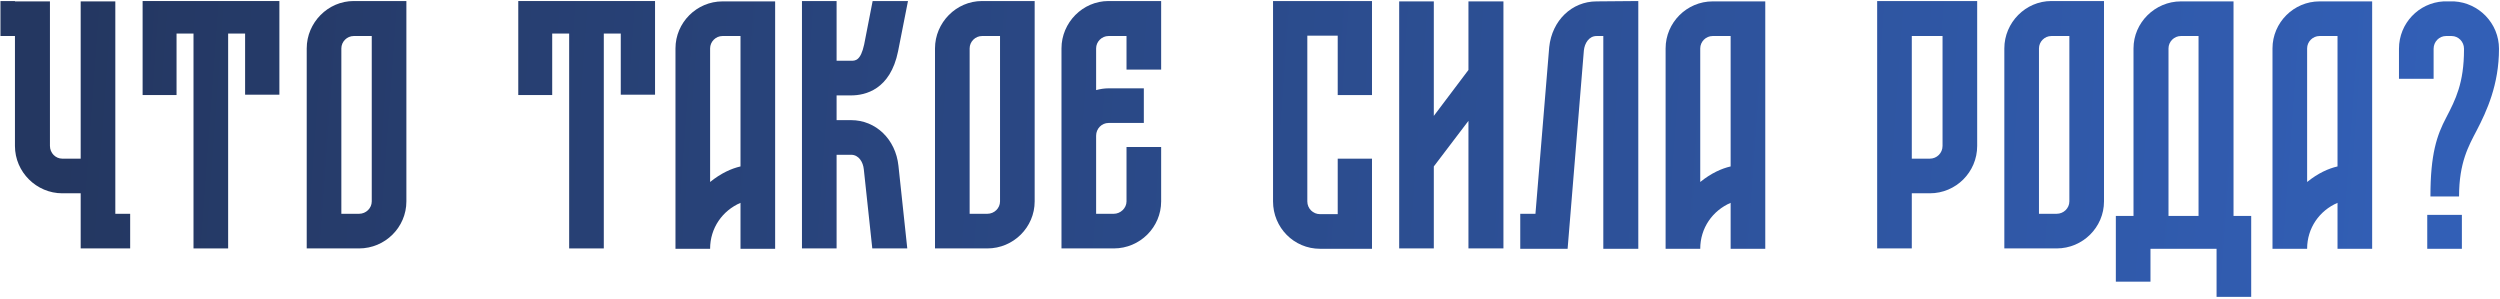
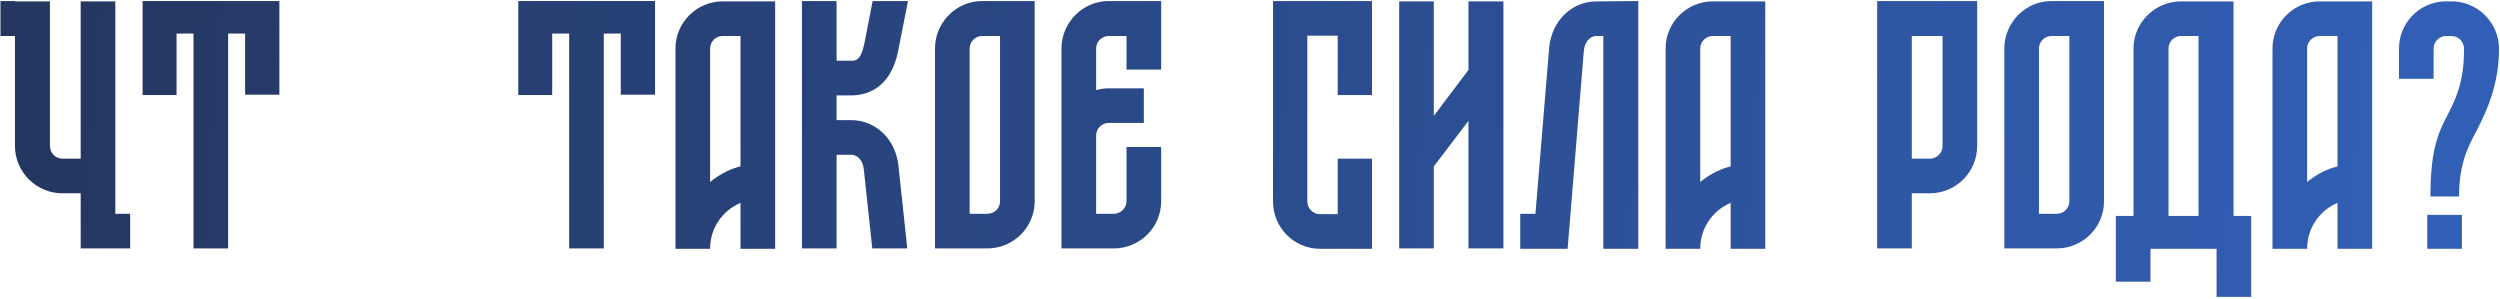
<svg xmlns="http://www.w3.org/2000/svg" width="795" height="95" viewBox="0 0 795 95" fill="none">
  <path d="M36.672 67.986V0.442H25.658V50.454H19.814C17.679 50.454 15.881 48.656 15.881 46.408V0.442H4.754V0.329H0.146V11.456H4.754V46.408C4.754 54.724 11.61 61.468 19.814 61.468H25.658V79H41.392V67.986H36.672Z" fill="url(#paint0_linear_131_234)" />
  <path d="M45.351 0.329V30.224H56.141V10.669H61.535V79H72.549V10.669H77.944V30.112H88.845V0.329H45.351Z" fill="url(#paint1_linear_131_234)" />
-   <path d="M112.484 0.329C104.28 0.329 97.537 7.185 97.537 15.389V79H114.17C122.486 79 129.23 72.257 129.23 64.053V0.329H112.484ZM118.216 64.053C118.216 66.188 116.418 67.986 114.17 67.986H108.55V15.389C108.55 13.254 110.349 11.456 112.484 11.456H118.216V64.053Z" fill="url(#paint2_linear_131_234)" />
  <path d="M164.811 0.329V30.224H175.6V10.669H180.994V79H192.008V10.669H197.403V30.112H208.304V0.329H164.811Z" fill="url(#paint3_linear_131_234)" />
  <path d="M229.748 0.442C221.544 0.442 214.801 7.185 214.801 15.389V79.112H225.815C225.815 72.482 229.748 66.975 235.48 64.502V79.112H246.494V0.442H229.748ZM235.48 52.926C232.558 53.601 229.299 55.062 225.815 57.871V15.389C225.815 13.254 227.613 11.456 229.748 11.456H235.48V52.926Z" fill="url(#paint4_linear_131_234)" />
  <path d="M270.645 38.204H266.037V30.337H270.645C275.14 30.337 283.12 28.538 285.592 16.288L288.739 0.329H277.5L274.803 14.153C273.679 19.323 271.993 19.323 270.645 19.323H266.037V0.329H255.023V79H266.037V49.218H270.645C273.117 49.218 274.466 51.578 274.69 53.825L277.388 79H288.514L285.704 52.702C284.805 44.273 278.512 38.204 270.645 38.204Z" fill="url(#paint5_linear_131_234)" />
  <path d="M312.278 0.329C304.073 0.329 297.33 7.185 297.33 15.389V79H313.964C322.28 79 329.023 72.257 329.023 64.053V0.329H312.278ZM318.009 64.053C318.009 66.188 316.211 67.986 313.964 67.986H308.344V15.389C308.344 13.254 310.142 11.456 312.278 11.456H318.009V64.053Z" fill="url(#paint6_linear_131_234)" />
  <path d="M369.245 0.329H352.5C344.296 0.329 337.552 7.185 337.552 15.389V79H354.186C362.502 79 369.245 72.257 369.245 64.053V46.745H358.232V64.053C358.232 66.188 356.321 67.986 354.186 67.986H348.566V43.149C348.566 40.901 350.364 39.103 352.5 39.103H363.739V28.089H352.5C351.151 28.089 349.803 28.314 348.566 28.651V15.389C348.566 13.254 350.364 11.456 352.5 11.456H358.232V22.132H369.245V0.329Z" fill="url(#paint7_linear_131_234)" />
  <path d="M436.295 30.224V0.329H404.826V64.053C404.826 72.369 411.457 79.112 419.774 79.112H436.295V50.454H425.393V68.099H419.774C417.526 68.099 415.728 66.3 415.728 64.053V11.343H425.393V30.224H436.295Z" fill="url(#paint8_linear_131_234)" />
  <path d="M466.967 0.442V22.245L455.953 36.855V0.442H444.939V79H455.953V52.926L466.967 38.428V79H478.093V0.442H466.967Z" fill="url(#paint9_linear_131_234)" />
  <path d="M507.716 0.442C499.849 0.442 493.556 6.511 492.657 14.94L488.273 67.986H483.441V79.112H498.501L503.67 16.064C503.895 13.816 505.244 11.456 507.716 11.456H509.852V79.112H520.978V0.329L507.716 0.442Z" fill="url(#paint10_linear_131_234)" />
  <path d="M544.611 0.442C536.407 0.442 529.663 7.185 529.663 15.389V79.112H540.677C540.677 72.482 544.611 66.975 550.343 64.502V79.112H561.357V0.442H544.611ZM550.343 52.926C547.421 53.601 544.161 55.062 540.677 57.871V15.389C540.677 13.254 542.476 11.456 544.611 11.456H550.343V52.926Z" fill="url(#paint11_linear_131_234)" />
  <path d="M596.937 0.329V79H607.951V61.468H613.683C622 61.468 628.743 54.724 628.743 46.408V0.329H596.937ZM617.729 46.408C617.729 48.656 615.931 50.454 613.683 50.454H607.951V11.456H617.729V46.408Z" fill="url(#paint12_linear_131_234)" />
  <path d="M652.326 0.329C644.122 0.329 637.379 7.185 637.379 15.389V79H654.012C662.329 79 669.072 72.257 669.072 64.053V0.329H652.326ZM658.058 64.053C658.058 66.188 656.26 67.986 654.012 67.986H648.393V15.389C648.393 13.254 650.191 11.456 652.326 11.456H658.058V64.053Z" fill="url(#paint13_linear_131_234)" />
  <path d="M710.262 68.66V0.442H693.516C685.312 0.442 678.456 7.185 678.456 15.389V68.66H672.837V89.564H683.851V79.112H704.867V94.397H715.881V68.66H710.262ZM699.136 68.66H689.583V15.389C689.583 13.254 691.381 11.456 693.516 11.456H699.136V68.66Z" fill="url(#paint14_linear_131_234)" />
  <path d="M737.6 0.442C729.396 0.442 722.652 7.185 722.652 15.389V79.112H733.666C733.666 72.482 737.6 66.975 743.332 64.502V79.112H754.346V0.442H737.6ZM743.332 52.926C740.41 53.601 737.15 55.062 733.666 57.871V15.389C733.666 13.254 735.465 11.456 737.6 11.456H743.332V52.926Z" fill="url(#paint15_linear_131_234)" />
  <path d="M782.879 79.112V68.323H771.865V79.112H782.879ZM780.407 0.442H777.035C769.168 0.891 762.875 7.41 762.875 15.502V25.054H773.888V15.502C773.888 13.254 775.687 11.456 777.822 11.456H779.62C781.756 11.456 783.554 13.254 783.554 15.502V15.726C783.554 26.403 780.856 31.685 777.934 37.305C774.9 43.036 772.877 48.993 772.877 62.479H781.98C781.98 51.69 785.015 46.408 787.6 41.463C790.746 35.394 794.68 26.965 794.68 15.502C794.68 7.41 788.274 0.891 780.407 0.442Z" fill="url(#paint16_linear_131_234)" />
  <defs>
    <linearGradient id="paint0_linear_131_234" x1="21.409" y1="11.5" x2="774.12" y2="66.589" gradientUnits="userSpaceOnUse">
      <stop stop-color="#243761" />
      <stop offset="1" stop-color="#325FB6" />
    </linearGradient>
    <linearGradient id="paint1_linear_131_234" x1="21.409" y1="11.5" x2="774.12" y2="66.589" gradientUnits="userSpaceOnUse">
      <stop stop-color="#243761" />
      <stop offset="1" stop-color="#325FB6" />
    </linearGradient>
    <linearGradient id="paint2_linear_131_234" x1="21.409" y1="11.5" x2="774.12" y2="66.589" gradientUnits="userSpaceOnUse">
      <stop stop-color="#243761" />
      <stop offset="1" stop-color="#325FB6" />
    </linearGradient>
    <linearGradient id="paint3_linear_131_234" x1="21.409" y1="11.5" x2="774.12" y2="66.589" gradientUnits="userSpaceOnUse">
      <stop stop-color="#243761" />
      <stop offset="1" stop-color="#325FB6" />
    </linearGradient>
    <linearGradient id="paint4_linear_131_234" x1="21.409" y1="11.5" x2="774.12" y2="66.589" gradientUnits="userSpaceOnUse">
      <stop stop-color="#243761" />
      <stop offset="1" stop-color="#325FB6" />
    </linearGradient>
    <linearGradient id="paint5_linear_131_234" x1="21.409" y1="11.5" x2="774.12" y2="66.589" gradientUnits="userSpaceOnUse">
      <stop stop-color="#243761" />
      <stop offset="1" stop-color="#325FB6" />
    </linearGradient>
    <linearGradient id="paint6_linear_131_234" x1="21.409" y1="11.5" x2="774.12" y2="66.589" gradientUnits="userSpaceOnUse">
      <stop stop-color="#243761" />
      <stop offset="1" stop-color="#325FB6" />
    </linearGradient>
    <linearGradient id="paint7_linear_131_234" x1="21.409" y1="11.5" x2="774.12" y2="66.589" gradientUnits="userSpaceOnUse">
      <stop stop-color="#243761" />
      <stop offset="1" stop-color="#325FB6" />
    </linearGradient>
    <linearGradient id="paint8_linear_131_234" x1="21.409" y1="11.5" x2="774.12" y2="66.589" gradientUnits="userSpaceOnUse">
      <stop stop-color="#243761" />
      <stop offset="1" stop-color="#325FB6" />
    </linearGradient>
    <linearGradient id="paint9_linear_131_234" x1="21.409" y1="11.5" x2="774.12" y2="66.589" gradientUnits="userSpaceOnUse">
      <stop stop-color="#243761" />
      <stop offset="1" stop-color="#325FB6" />
    </linearGradient>
    <linearGradient id="paint10_linear_131_234" x1="21.409" y1="11.5" x2="774.12" y2="66.589" gradientUnits="userSpaceOnUse">
      <stop stop-color="#243761" />
      <stop offset="1" stop-color="#325FB6" />
    </linearGradient>
    <linearGradient id="paint11_linear_131_234" x1="21.409" y1="11.5" x2="774.12" y2="66.589" gradientUnits="userSpaceOnUse">
      <stop stop-color="#243761" />
      <stop offset="1" stop-color="#325FB6" />
    </linearGradient>
    <linearGradient id="paint12_linear_131_234" x1="21.409" y1="11.5" x2="774.12" y2="66.589" gradientUnits="userSpaceOnUse">
      <stop stop-color="#243761" />
      <stop offset="1" stop-color="#325FB6" />
    </linearGradient>
    <linearGradient id="paint13_linear_131_234" x1="21.409" y1="11.5" x2="774.12" y2="66.589" gradientUnits="userSpaceOnUse">
      <stop stop-color="#243761" />
      <stop offset="1" stop-color="#325FB6" />
    </linearGradient>
    <linearGradient id="paint14_linear_131_234" x1="21.409" y1="11.5" x2="774.12" y2="66.589" gradientUnits="userSpaceOnUse">
      <stop stop-color="#243761" />
      <stop offset="1" stop-color="#325FB6" />
    </linearGradient>
    <linearGradient id="paint15_linear_131_234" x1="21.409" y1="11.5" x2="774.12" y2="66.589" gradientUnits="userSpaceOnUse">
      <stop stop-color="#243761" />
      <stop offset="1" stop-color="#325FB6" />
    </linearGradient>
    <linearGradient id="paint16_linear_131_234" x1="21.409" y1="11.5" x2="774.12" y2="66.589" gradientUnits="userSpaceOnUse">
      <stop stop-color="#243761" />
      <stop offset="1" stop-color="#325FB6" />
    </linearGradient>
  </defs>
</svg>